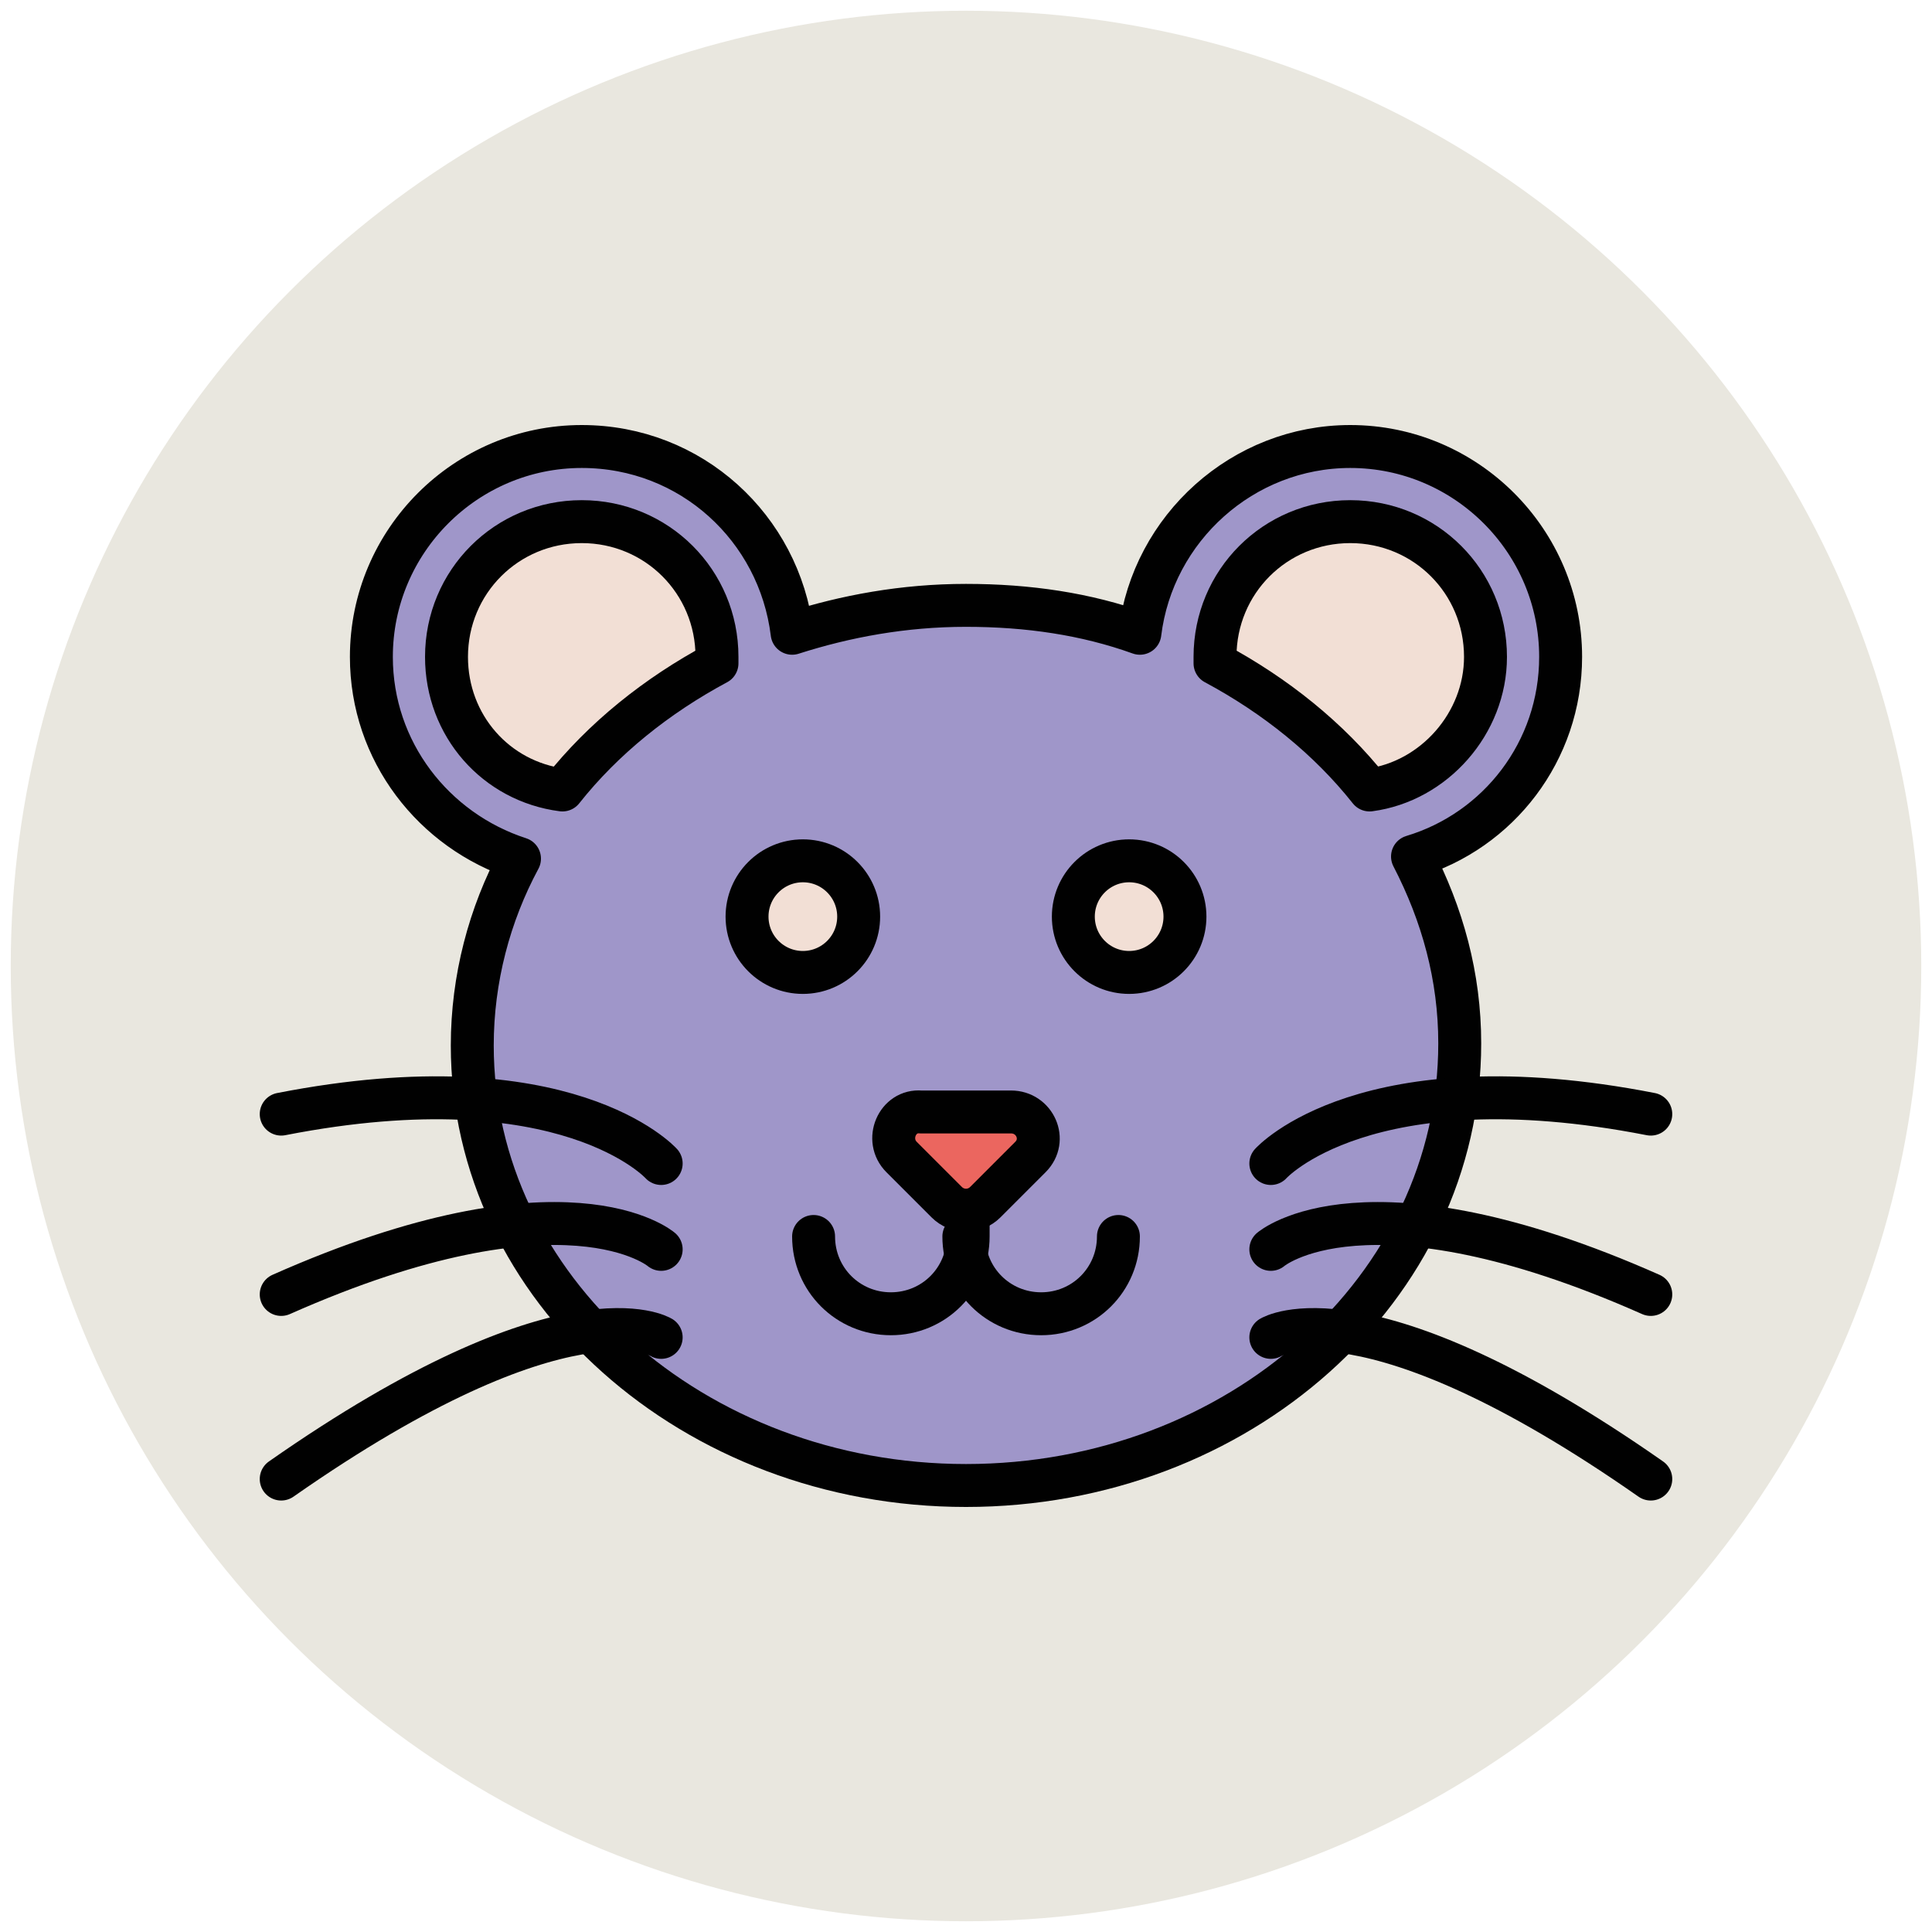
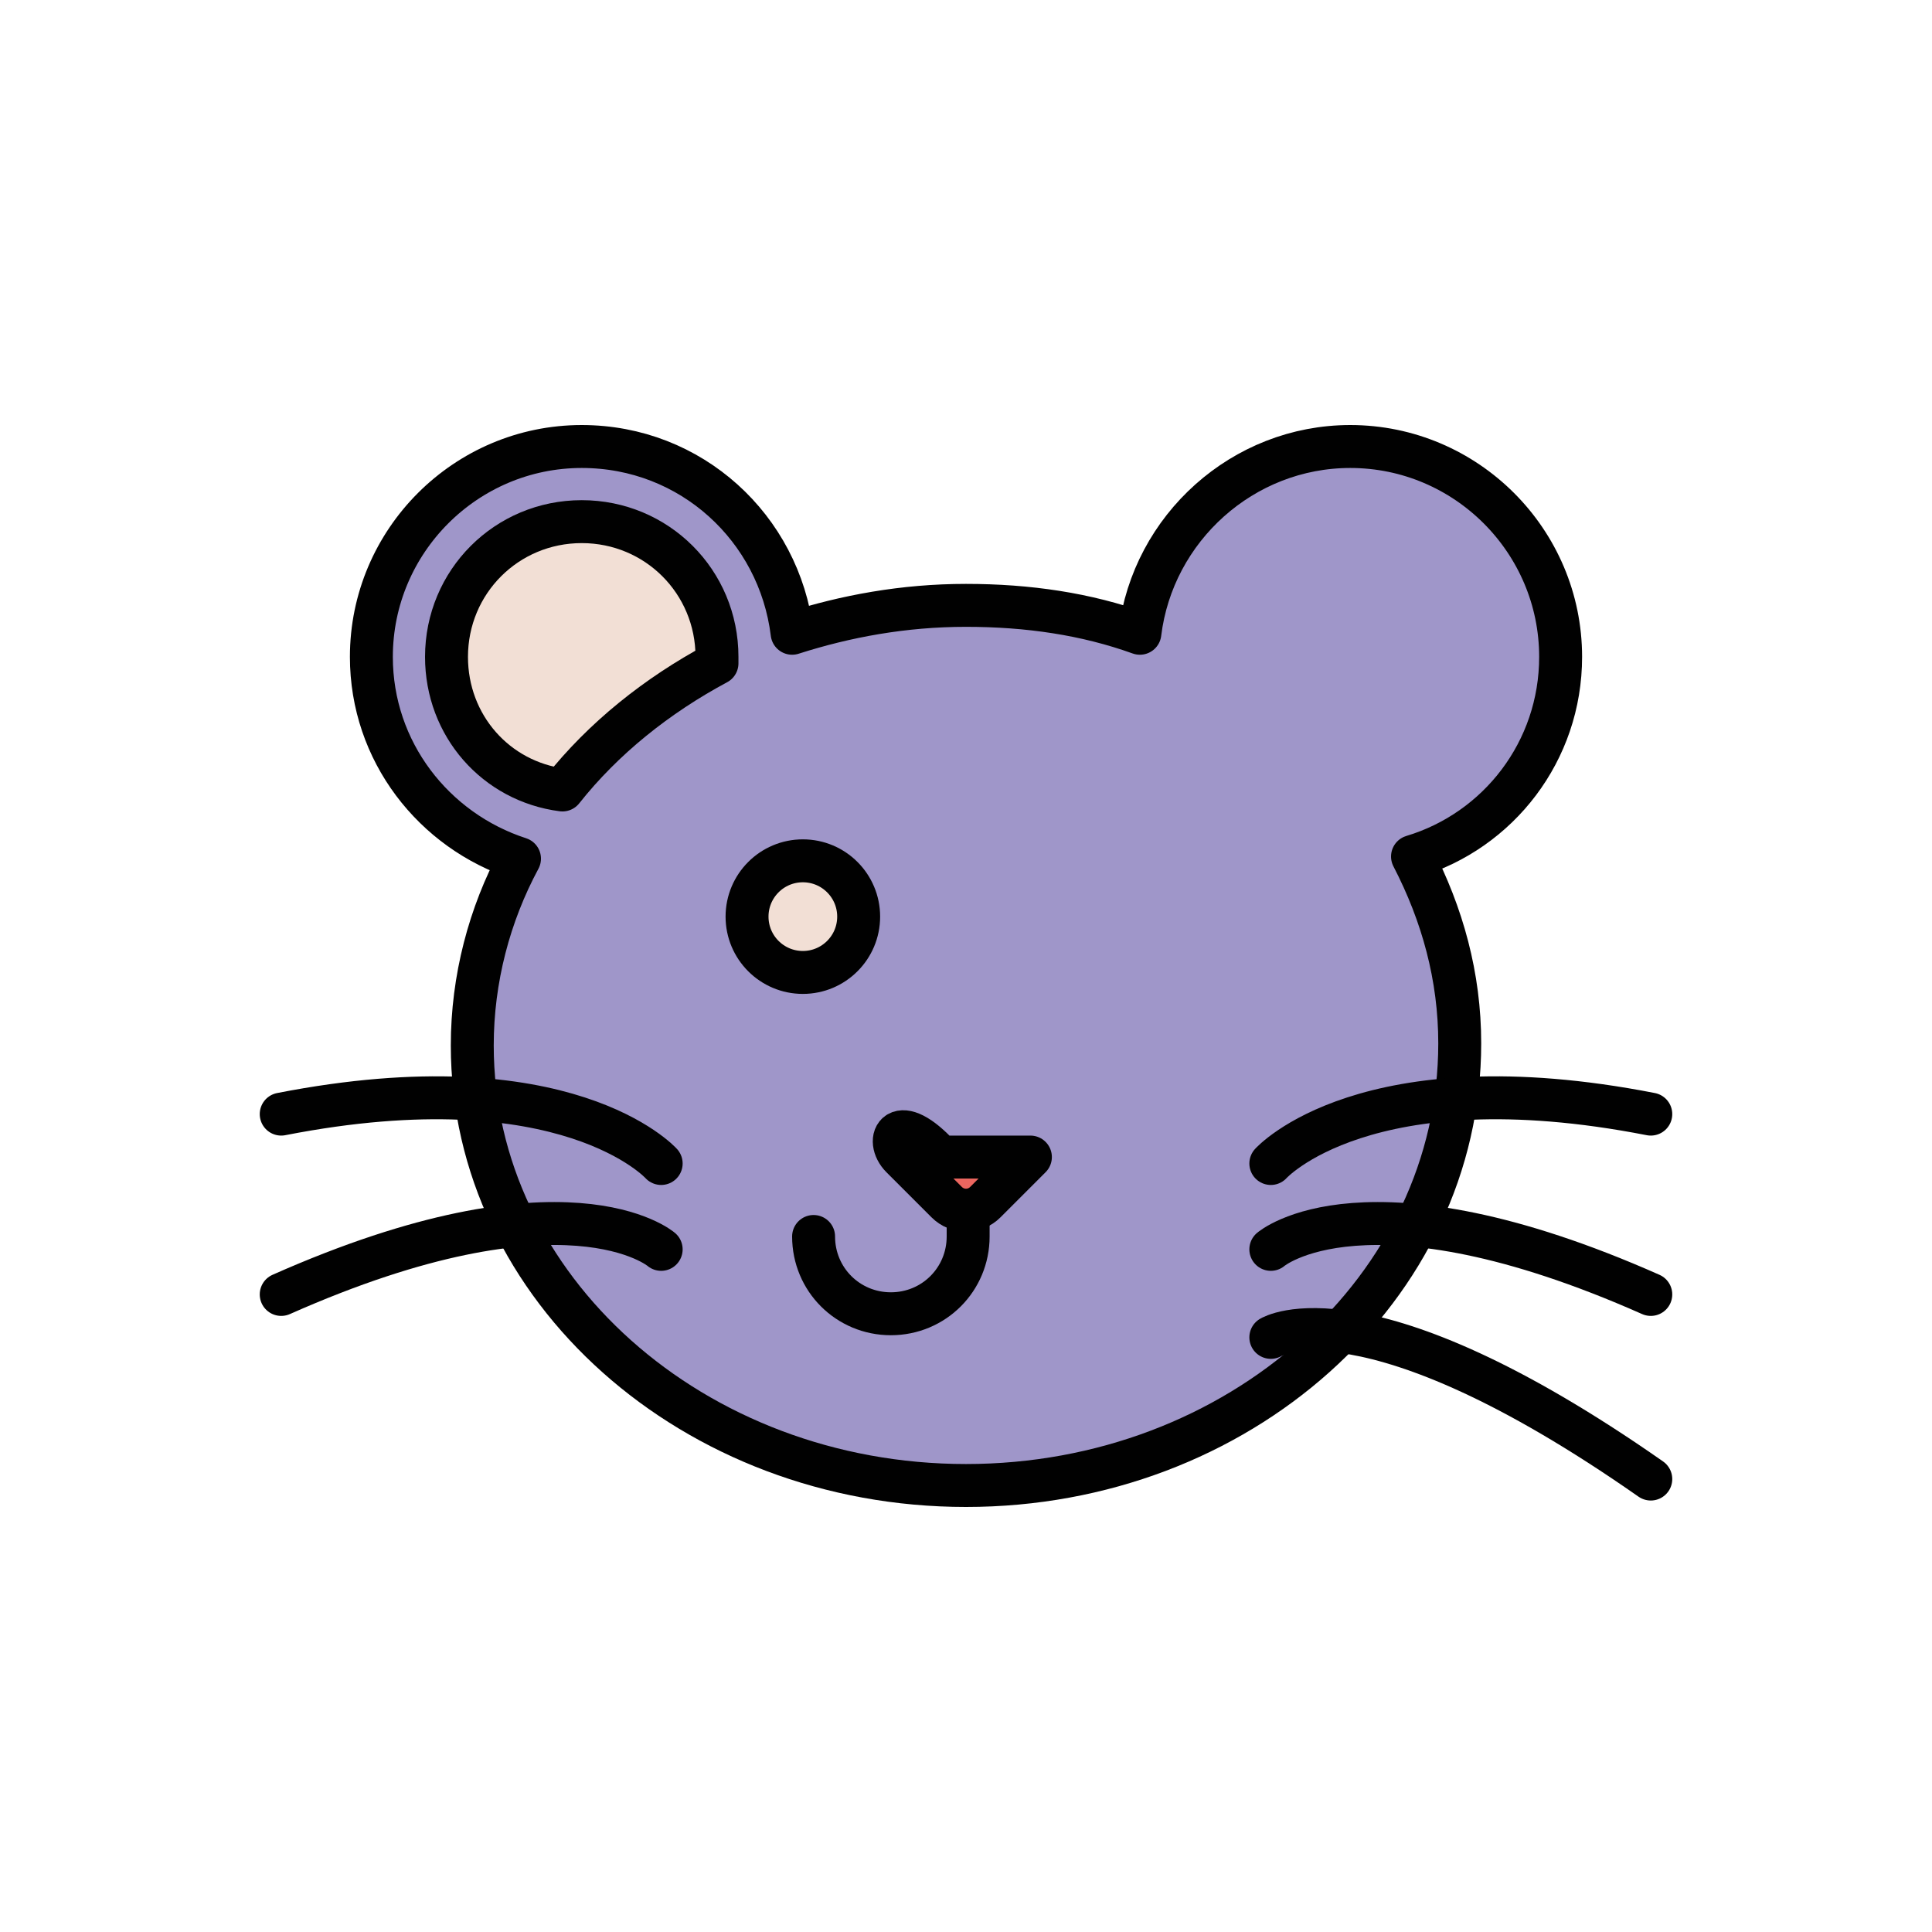
<svg xmlns="http://www.w3.org/2000/svg" version="1.1" id="Layer_1" x="0px" y="0px" viewBox="0 0 90 90" enable-background="new 0 0 90 90" xml:space="preserve">
  <g>
-     <circle fill="#E9E7DF" cx="45" cy="45" r="44.5" />
    <path fill="#9F96C9" stroke="#010101" stroke-width="2" stroke-linecap="round" stroke-linejoin="round" stroke-miterlimit="10" d="   M72.7,30.6c0-5.4-4.4-9.8-9.8-9.8c-5,0-9.2,3.8-9.8,8.7c-2.5-0.9-5.2-1.3-8.1-1.3c-2.9,0-5.6,0.5-8.1,1.3c-0.6-4.9-4.7-8.7-9.8-8.7   c-5.4,0-9.8,4.4-9.8,9.8c0,4.4,2.9,8.1,6.9,9.4c-1.4,2.6-2.2,5.6-2.2,8.7C22,60,32.3,69.2,45,69.2c12.7,0,23-9.2,23-20.6   c0-3.1-0.8-6-2.2-8.7C69.8,38.7,72.7,35,72.7,30.6z" />
-     <path fill="#F2DFD5" stroke="#010101" stroke-width="2" stroke-linecap="round" stroke-linejoin="round" stroke-miterlimit="10" d="   M63.8,36.8c3-0.4,5.4-3.1,5.4-6.2c0-3.5-2.8-6.3-6.3-6.3c-3.5,0-6.3,2.8-6.3,6.3c0,0.1,0,0.2,0,0.3C59.4,32.4,61.9,34.4,63.8,36.8z   " />
    <path fill="#F2DFD5" stroke="#010101" stroke-width="2" stroke-linecap="round" stroke-linejoin="round" stroke-miterlimit="10" d="   M33.4,30.9c0-0.1,0-0.2,0-0.3c0-3.5-2.8-6.3-6.3-6.3c-3.5,0-6.3,2.8-6.3,6.3c0,3.2,2.3,5.8,5.4,6.2C28.1,34.4,30.6,32.4,33.4,30.9z   " />
    <g>
-       <path fill="none" stroke="#010101" stroke-width="2" stroke-linecap="round" stroke-linejoin="round" stroke-miterlimit="10" d="    M52.1,57.6c0,2-1.6,3.6-3.6,3.6c-2,0-3.6-1.6-3.6-3.6" />
      <path fill="none" stroke="#010101" stroke-width="2" stroke-linecap="round" stroke-linejoin="round" stroke-miterlimit="10" d="    M37.9,57.6c0,2,1.6,3.6,3.6,3.6c2,0,3.6-1.6,3.6-3.6v-1.9" />
    </g>
-     <path fill="#EB665F" stroke="#010101" stroke-width="2" stroke-linecap="round" stroke-linejoin="round" stroke-miterlimit="10" d="   M42,53.9l2.1,2.1c0.5,0.5,1.3,0.5,1.8,0l2.1-2.1c0.8-0.8,0.2-2.1-0.9-2.1h-4.2C41.8,51.7,41.2,53.1,42,53.9z" />
+     <path fill="#EB665F" stroke="#010101" stroke-width="2" stroke-linecap="round" stroke-linejoin="round" stroke-miterlimit="10" d="   M42,53.9l2.1,2.1c0.5,0.5,1.3,0.5,1.8,0l2.1-2.1h-4.2C41.8,51.7,41.2,53.1,42,53.9z" />
    <g>
      <circle fill="#F2DFD5" stroke="#010101" stroke-width="2" stroke-linecap="round" stroke-linejoin="round" stroke-miterlimit="10" cx="37.4" cy="42.7" r="2.6" />
-       <circle fill="#F2DFD5" stroke="#010101" stroke-width="2" stroke-linecap="round" stroke-linejoin="round" stroke-miterlimit="10" cx="52.6" cy="42.7" r="2.6" />
    </g>
    <g>
      <g>
        <path fill="none" stroke="#010101" stroke-width="2" stroke-linecap="round" stroke-linejoin="round" stroke-miterlimit="10" d="     M59.2,54.2c0,0,4.4-4.9,17.7-2.3" />
        <path fill="none" stroke="#010101" stroke-width="2" stroke-linecap="round" stroke-linejoin="round" stroke-miterlimit="10" d="     M59.2,58.2c0,0,4.4-3.8,17.7,2.1" />
        <path fill="none" stroke="#010101" stroke-width="2" stroke-linecap="round" stroke-linejoin="round" stroke-miterlimit="10" d="     M59.2,62.3c0,0,4.4-2.7,17.7,6.6" />
      </g>
      <g>
        <path fill="none" stroke="#010101" stroke-width="2" stroke-linecap="round" stroke-linejoin="round" stroke-miterlimit="10" d="     M30.8,54.2c0,0-4.4-4.9-17.7-2.3" />
        <path fill="none" stroke="#010101" stroke-width="2" stroke-linecap="round" stroke-linejoin="round" stroke-miterlimit="10" d="     M30.8,58.2c0,0-4.4-3.8-17.7,2.1" />
-         <path fill="none" stroke="#010101" stroke-width="2" stroke-linecap="round" stroke-linejoin="round" stroke-miterlimit="10" d="     M30.8,62.3c0,0-4.4-2.7-17.7,6.6" />
      </g>
    </g>
  </g>
</svg>